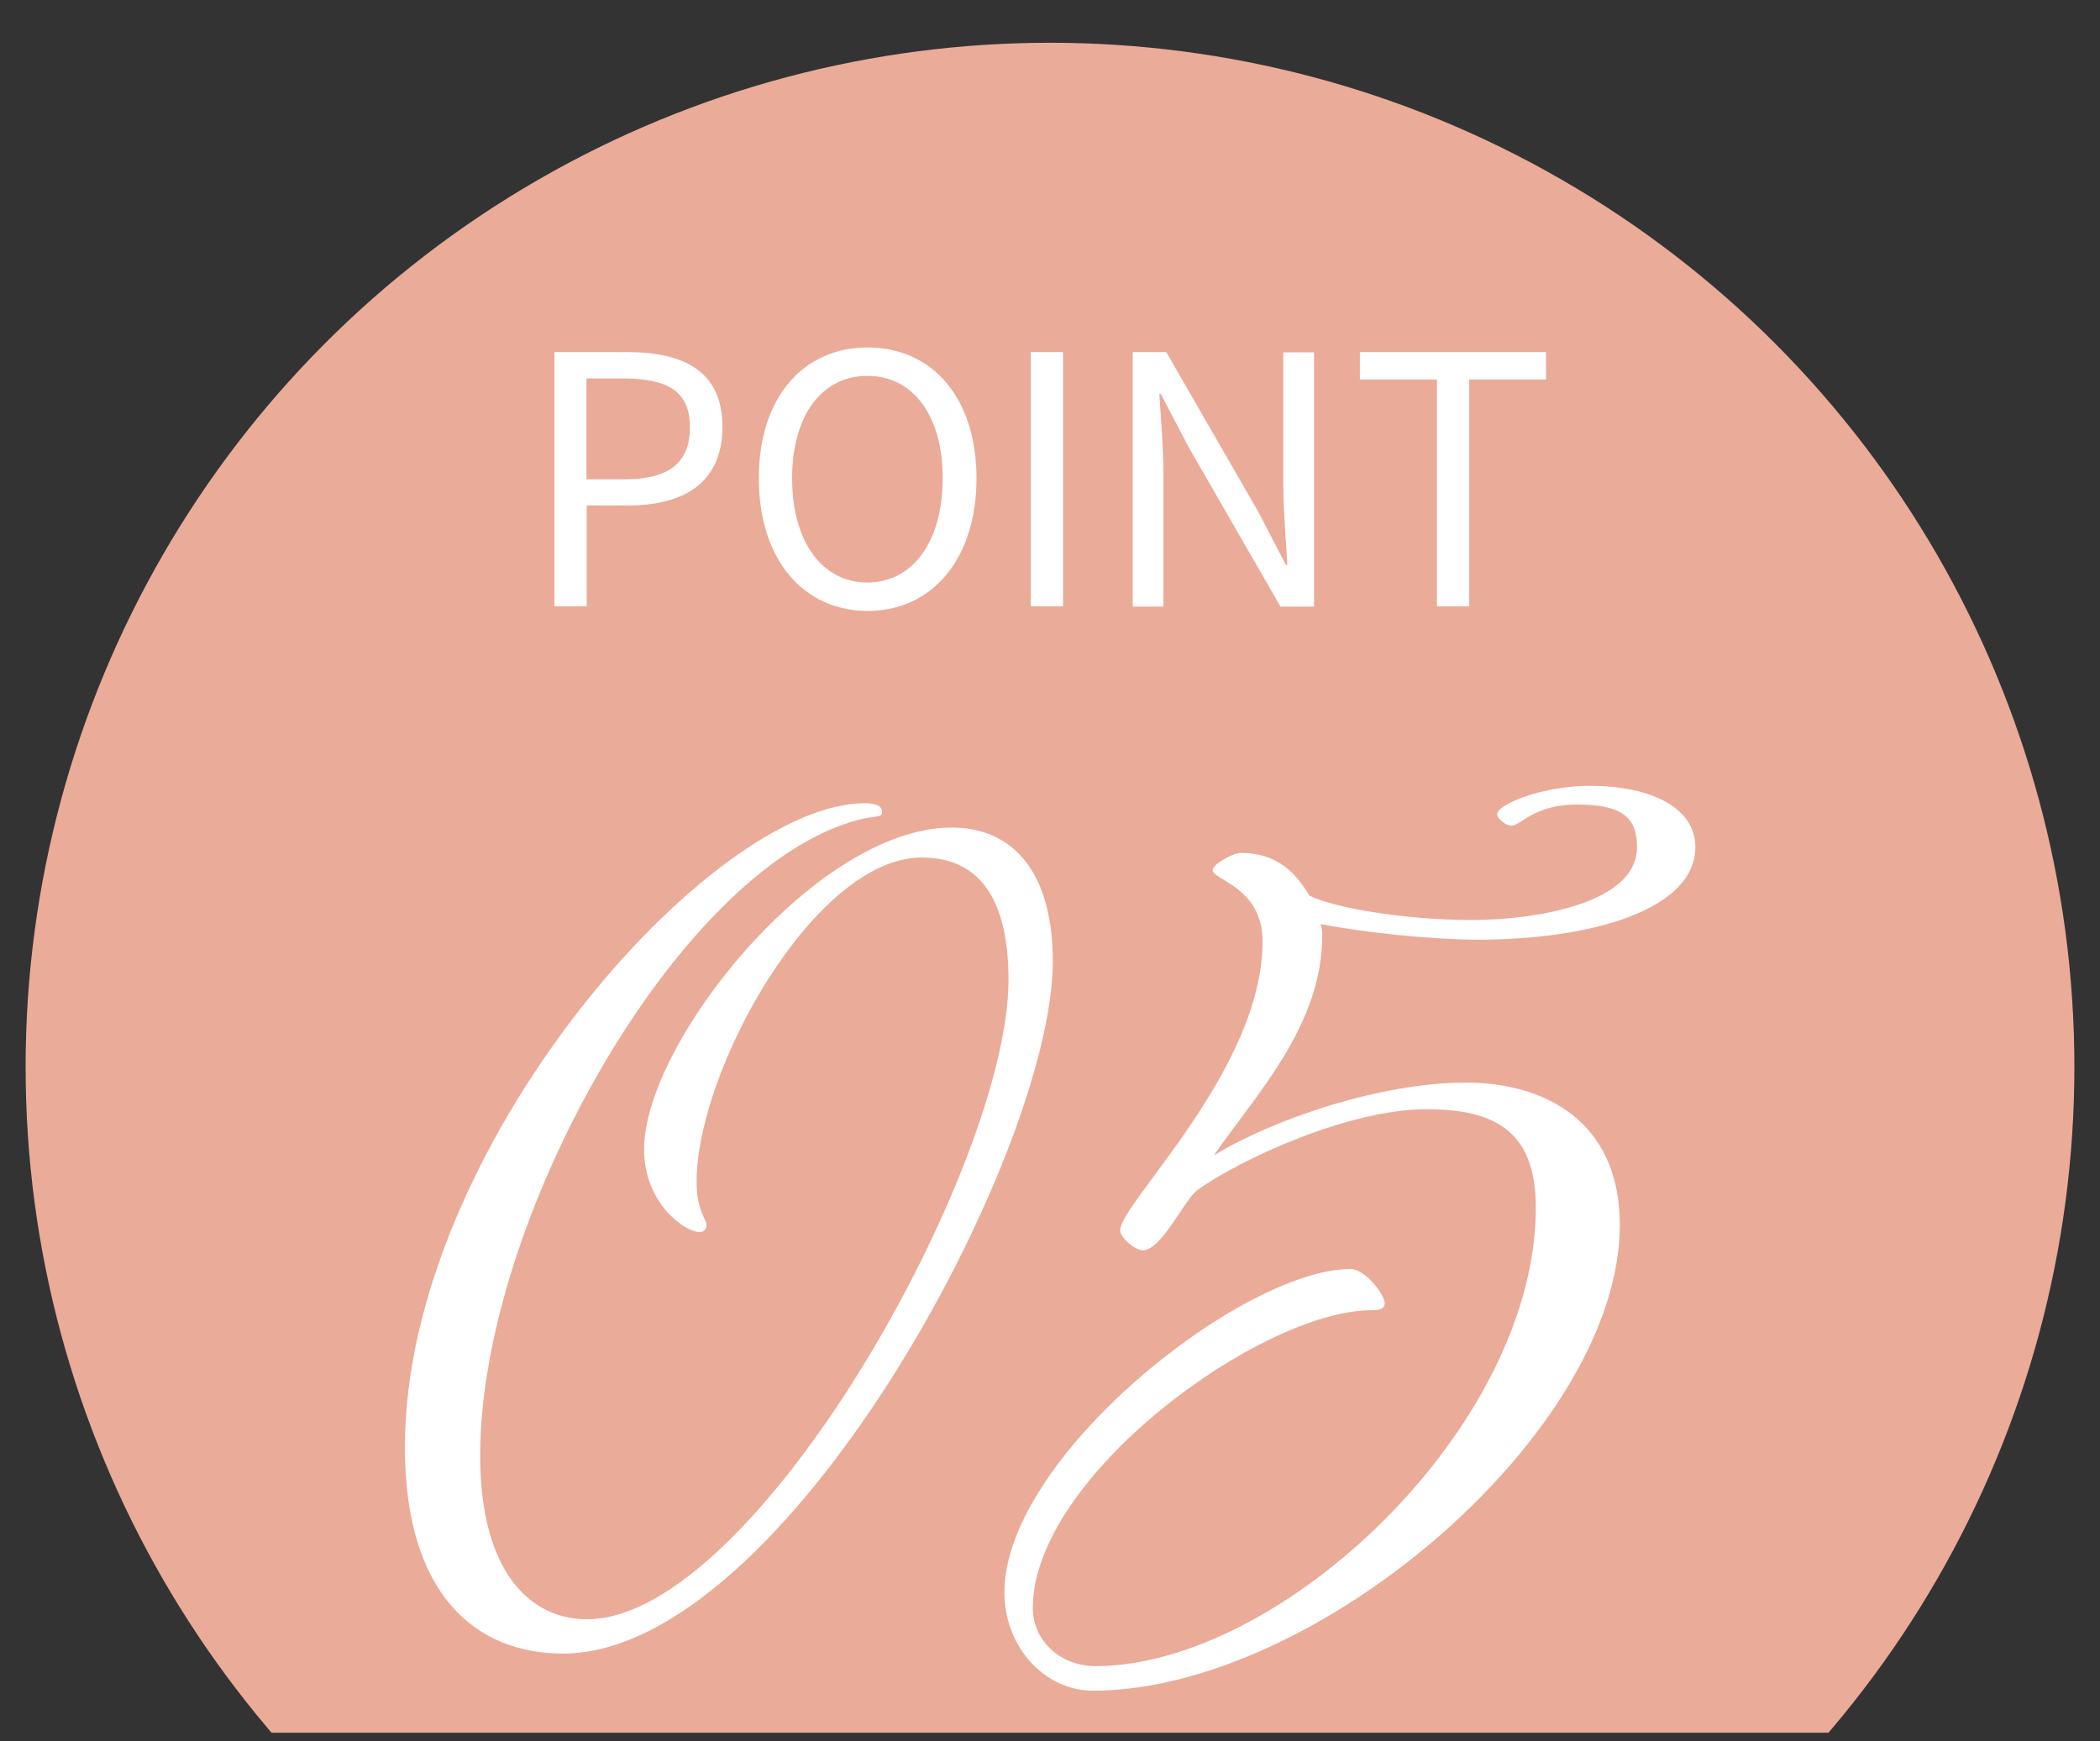
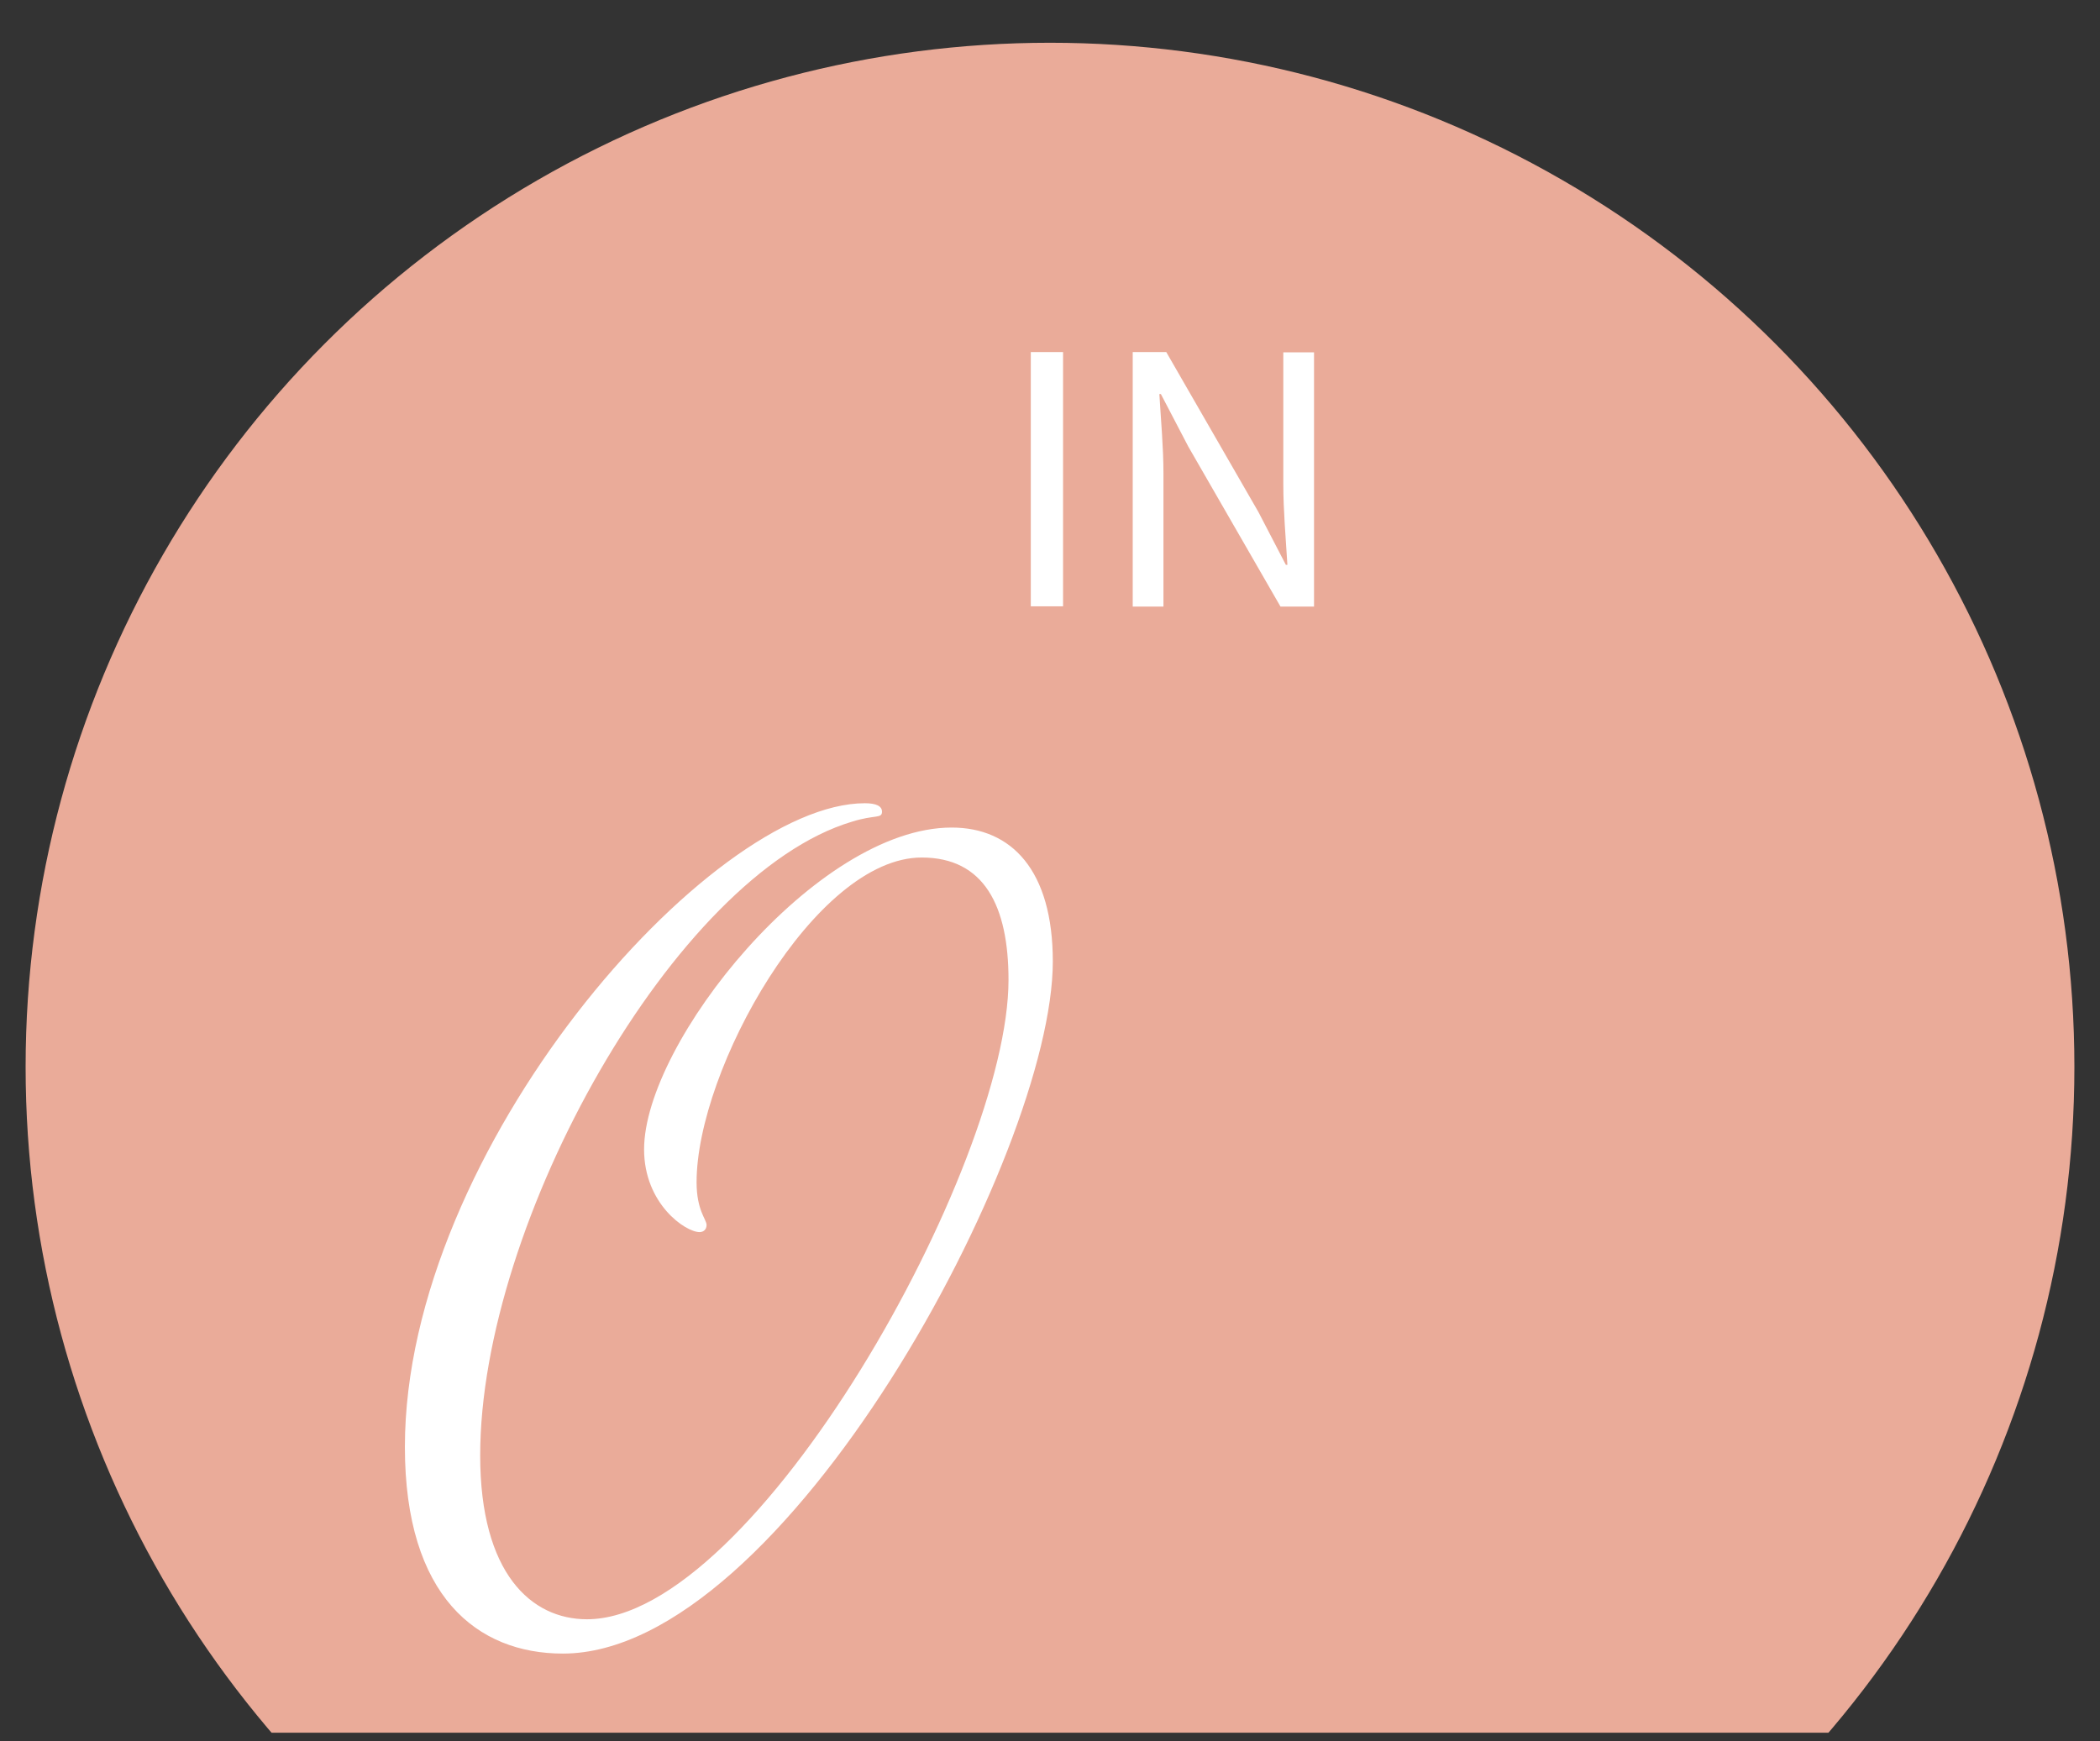
<svg xmlns="http://www.w3.org/2000/svg" id="_レイヤー_1" data-name="レイヤー_1" version="1.1" viewBox="0 0 82 68">
  <rect x="0" y="0" width="82" height="68" fill="#333333" stroke="none" />
  <defs>
    <style>
      .st0 {
        fill: #eaab99;
      }

      .st1 {
        fill: #fff;
      }

      .st2 {
        fill: none;
      }

      .st3 {
        clip-path: url(#clippath);
      }
    </style>
    <clipPath id="clippath">
      <rect class="st2" x="1" y="-.33" width="80" height="68" />
    </clipPath>
  </defs>
  <g class="st3">
    <circle class="st0" cx="41" cy="41.67" r="40" />
  </g>
  <g>
-     <path class="st1" d="M21.64,13.75h2.84c2.23,0,3.73.75,3.73,2.92s-1.49,3.07-3.67,3.07h-1.63v3.94h-1.26v-9.93ZM24.37,18.72c1.74,0,2.57-.63,2.57-2.04s-.88-1.9-2.63-1.9h-1.41v3.94h1.47Z" />
-     <path class="st1" d="M29.63,18.68c0-3.18,1.75-5.11,4.25-5.11s4.25,1.94,4.25,5.11-1.75,5.18-4.25,5.18-4.25-2-4.25-5.18ZM36.81,18.68c0-2.47-1.17-4-2.94-4s-2.94,1.53-2.94,4,1.17,4.07,2.94,4.07,2.94-1.6,2.94-4.07Z" />
    <path class="st1" d="M40.25,13.75h1.26v9.93h-1.26v-9.93Z" />
    <path class="st1" d="M44.23,13.75h1.31l3.6,6.25,1.07,2.06h.06c-.06-1-.16-2.12-.16-3.16v-5.14h1.2v9.93h-1.31l-3.6-6.25-1.07-2.05h-.06c.06,1.01.16,2.07.16,3.1v5.2h-1.2v-9.93Z" />
-     <path class="st1" d="M56.1,14.82h-3v-1.07h7.27v1.07h-3v8.86h-1.26v-8.86Z" />
  </g>
  <g>
    <path class="st1" d="M27.32,48.12c-.56,0-2.17-1.11-2.17-3.23,0-4.17,6.73-12.57,12.01-12.57,2.34,0,3.95,1.67,3.95,5.23,0,7.51-10.51,27.03-19.13,27.03-3.34,0-6.17-2.23-6.17-8.07,0-11.62,11.9-25.14,17.96-25.14.44,0,.67.11.67.33,0,.28-.28.11-1.17.39-6.9,2.06-14.52,15.63-14.52,24.75,0,4.62,2,6.4,4.17,6.4,6.56,0,16.46-17.69,16.46-24.97,0-2.89-.95-4.78-3.39-4.78-4.17,0-8.79,8.29-8.79,12.68,0,1.11.39,1.45.39,1.67,0,.17-.11.28-.28.28Z" />
-     <path class="st1" d="M51.57,36.11c.06.17.06.33.06.44,0,3.5-2.61,6.23-4.23,8.57,2.39-1.45,6.56-2.84,9.84-2.84,3,0,6.01,1.45,6.01,5.56,0,8.06-11.85,18.19-20.58,18.19-1.84,0-3.45-1.67-3.45-3.84,0-5.28,9.29-12.63,13.52-12.63.56,0,1.33,1,1.33,1.33,0,.22-.17.28-.5.28-4.34,0-13.24,6.51-13.24,11.62,0,1.33,1.11,2.28,2.45,2.28,7.23,0,17.19-9.34,17.19-17.91,0-3-1.61-3.84-4.28-3.84-2.95,0-7.17,1.89-8.95,3.17-.5.39-1.39,2.34-2.11,2.34-.33,0-.89-.5-.89-.78,0-1.06,5.56-6.28,5.56-11.29,0-2.11-1.95-2.39-1.95-2.78,0-.22.78-.67,1.11-.67,1.45,0,2.17.83,2.67,1.67.89.45,3.62.95,6.34.95,2.39,0,6.45-.61,6.45-2.84,0-1.06-.44-1.67-2.34-1.67-1.67,0-2.22.83-2.56.83-.22,0-.56-.28-.56-.45,0-.39,1.78-1.11,3.62-1.11,2.34,0,4.12.83,4.12,2.39,0,2.45-4.06,3.62-8.51,3.62-1.72,0-4.45-.28-6.12-.61Z" />
  </g>
</svg>